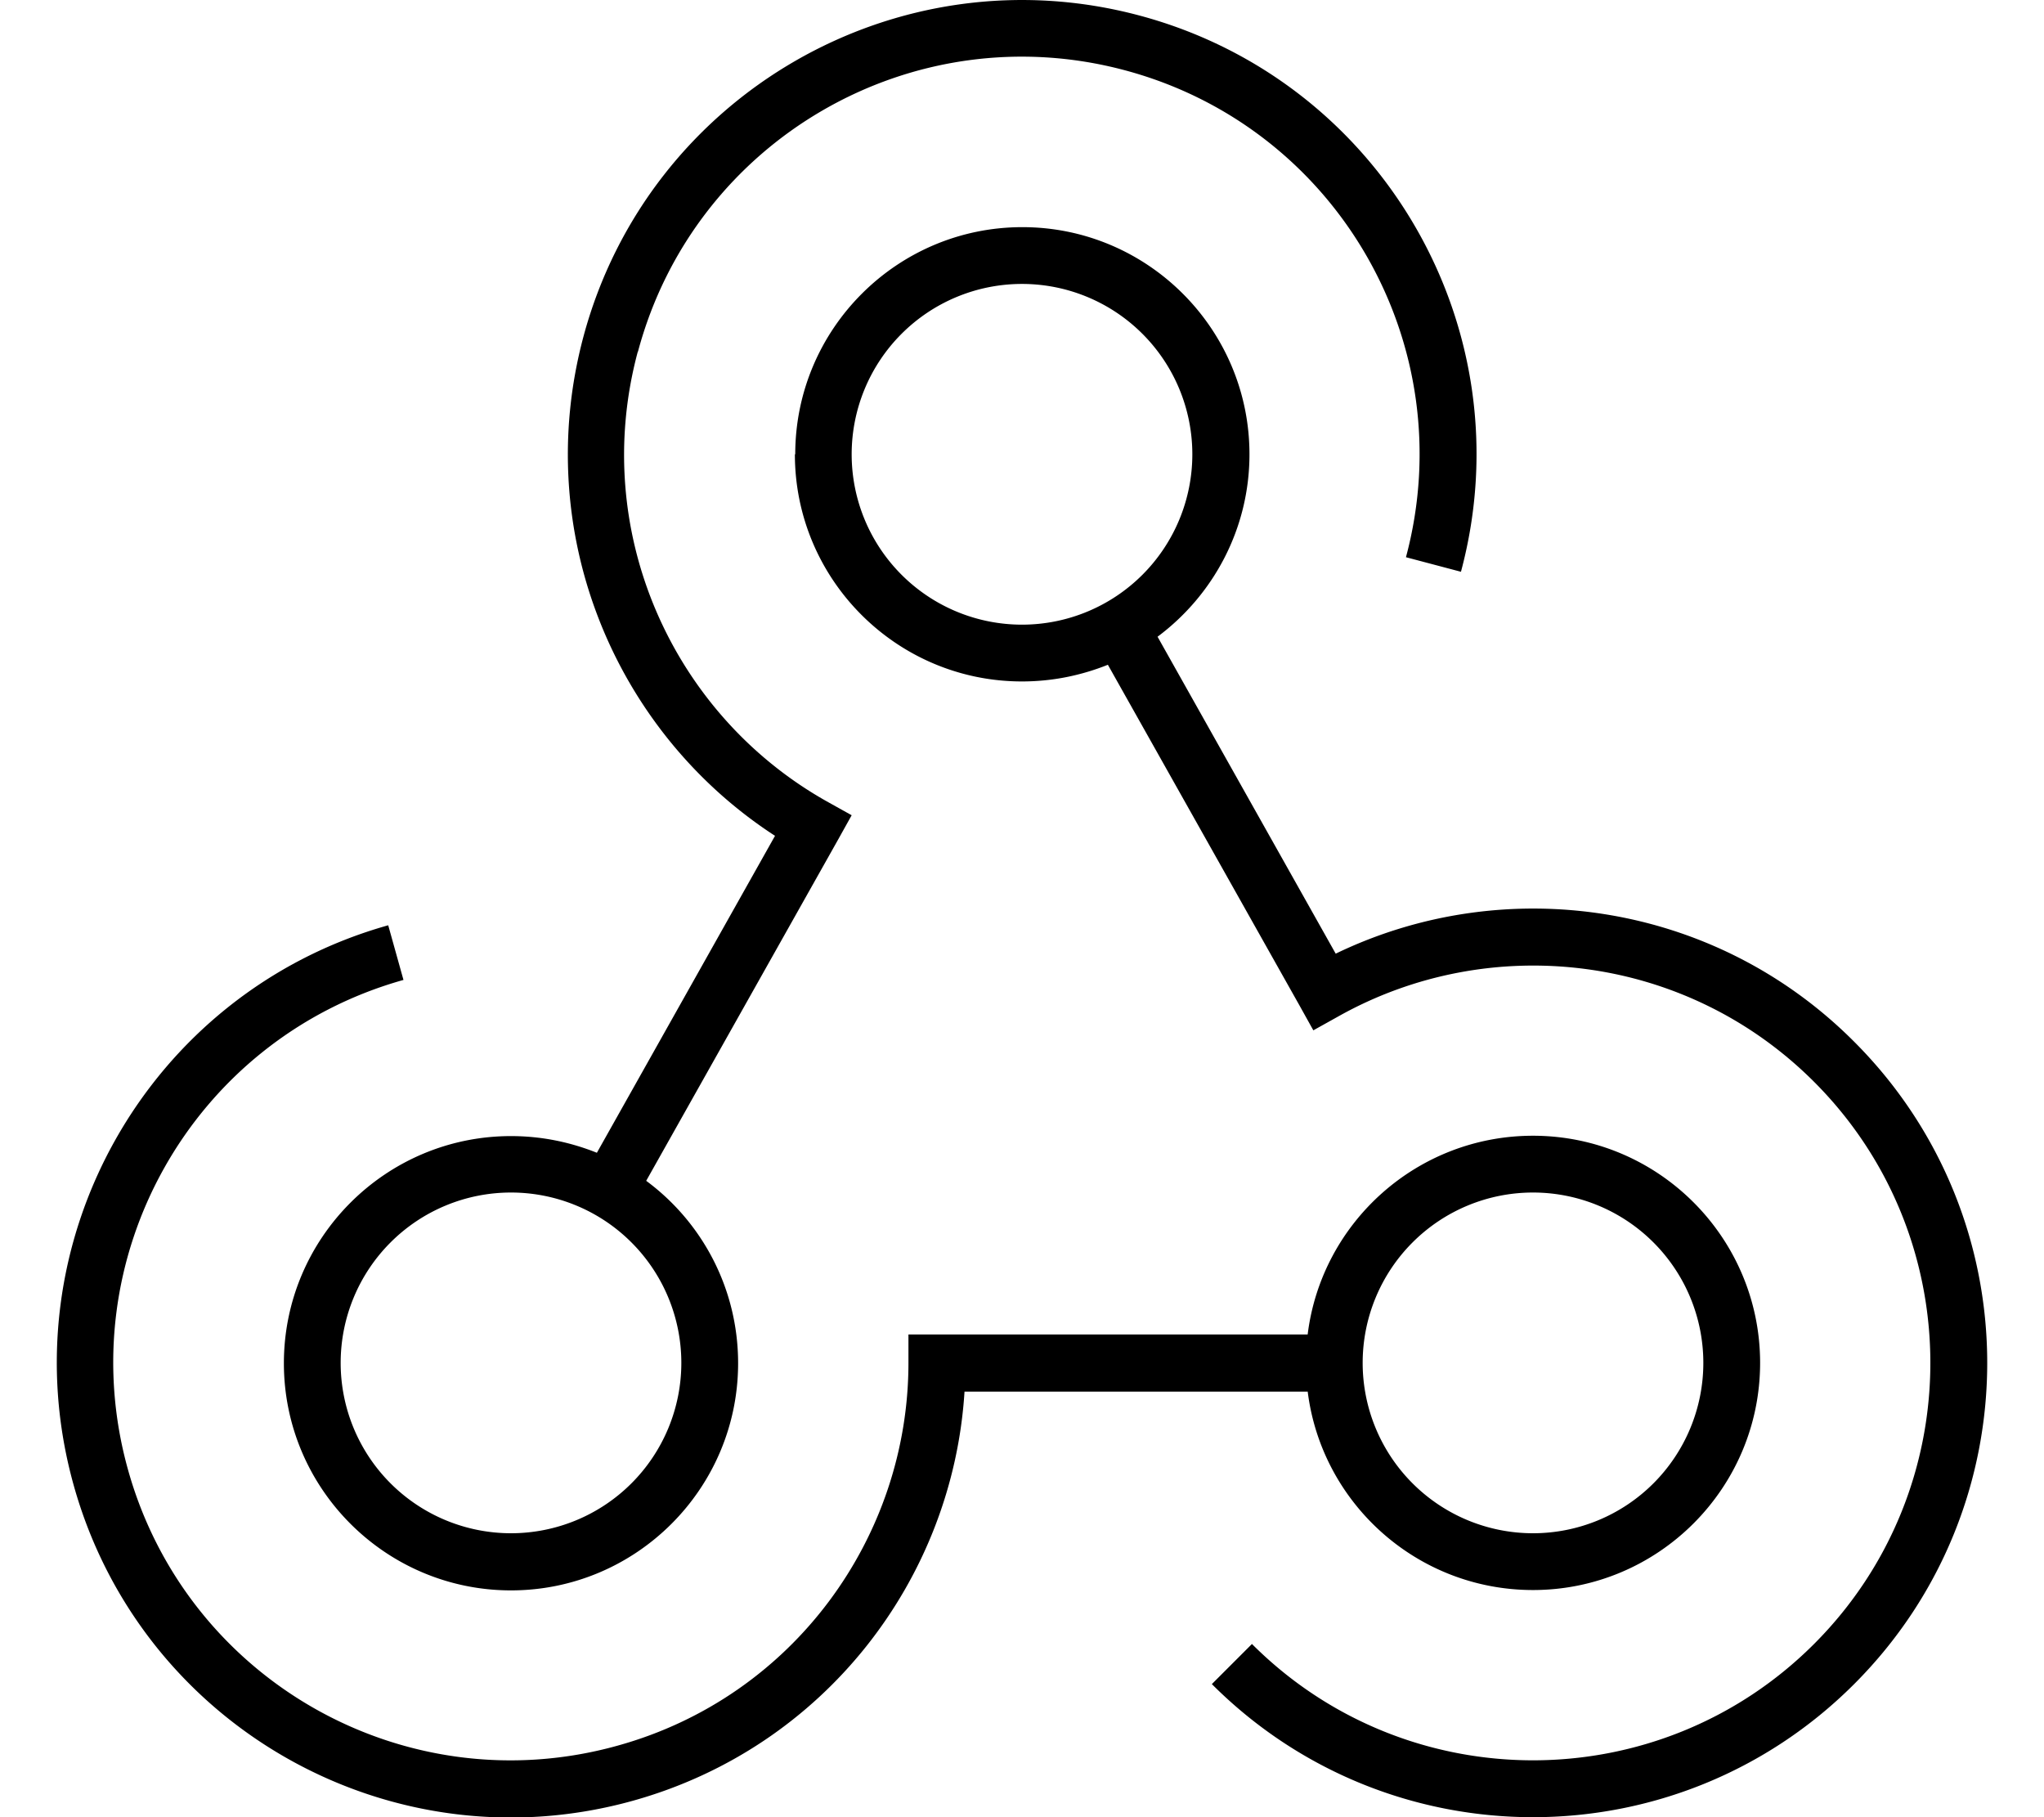
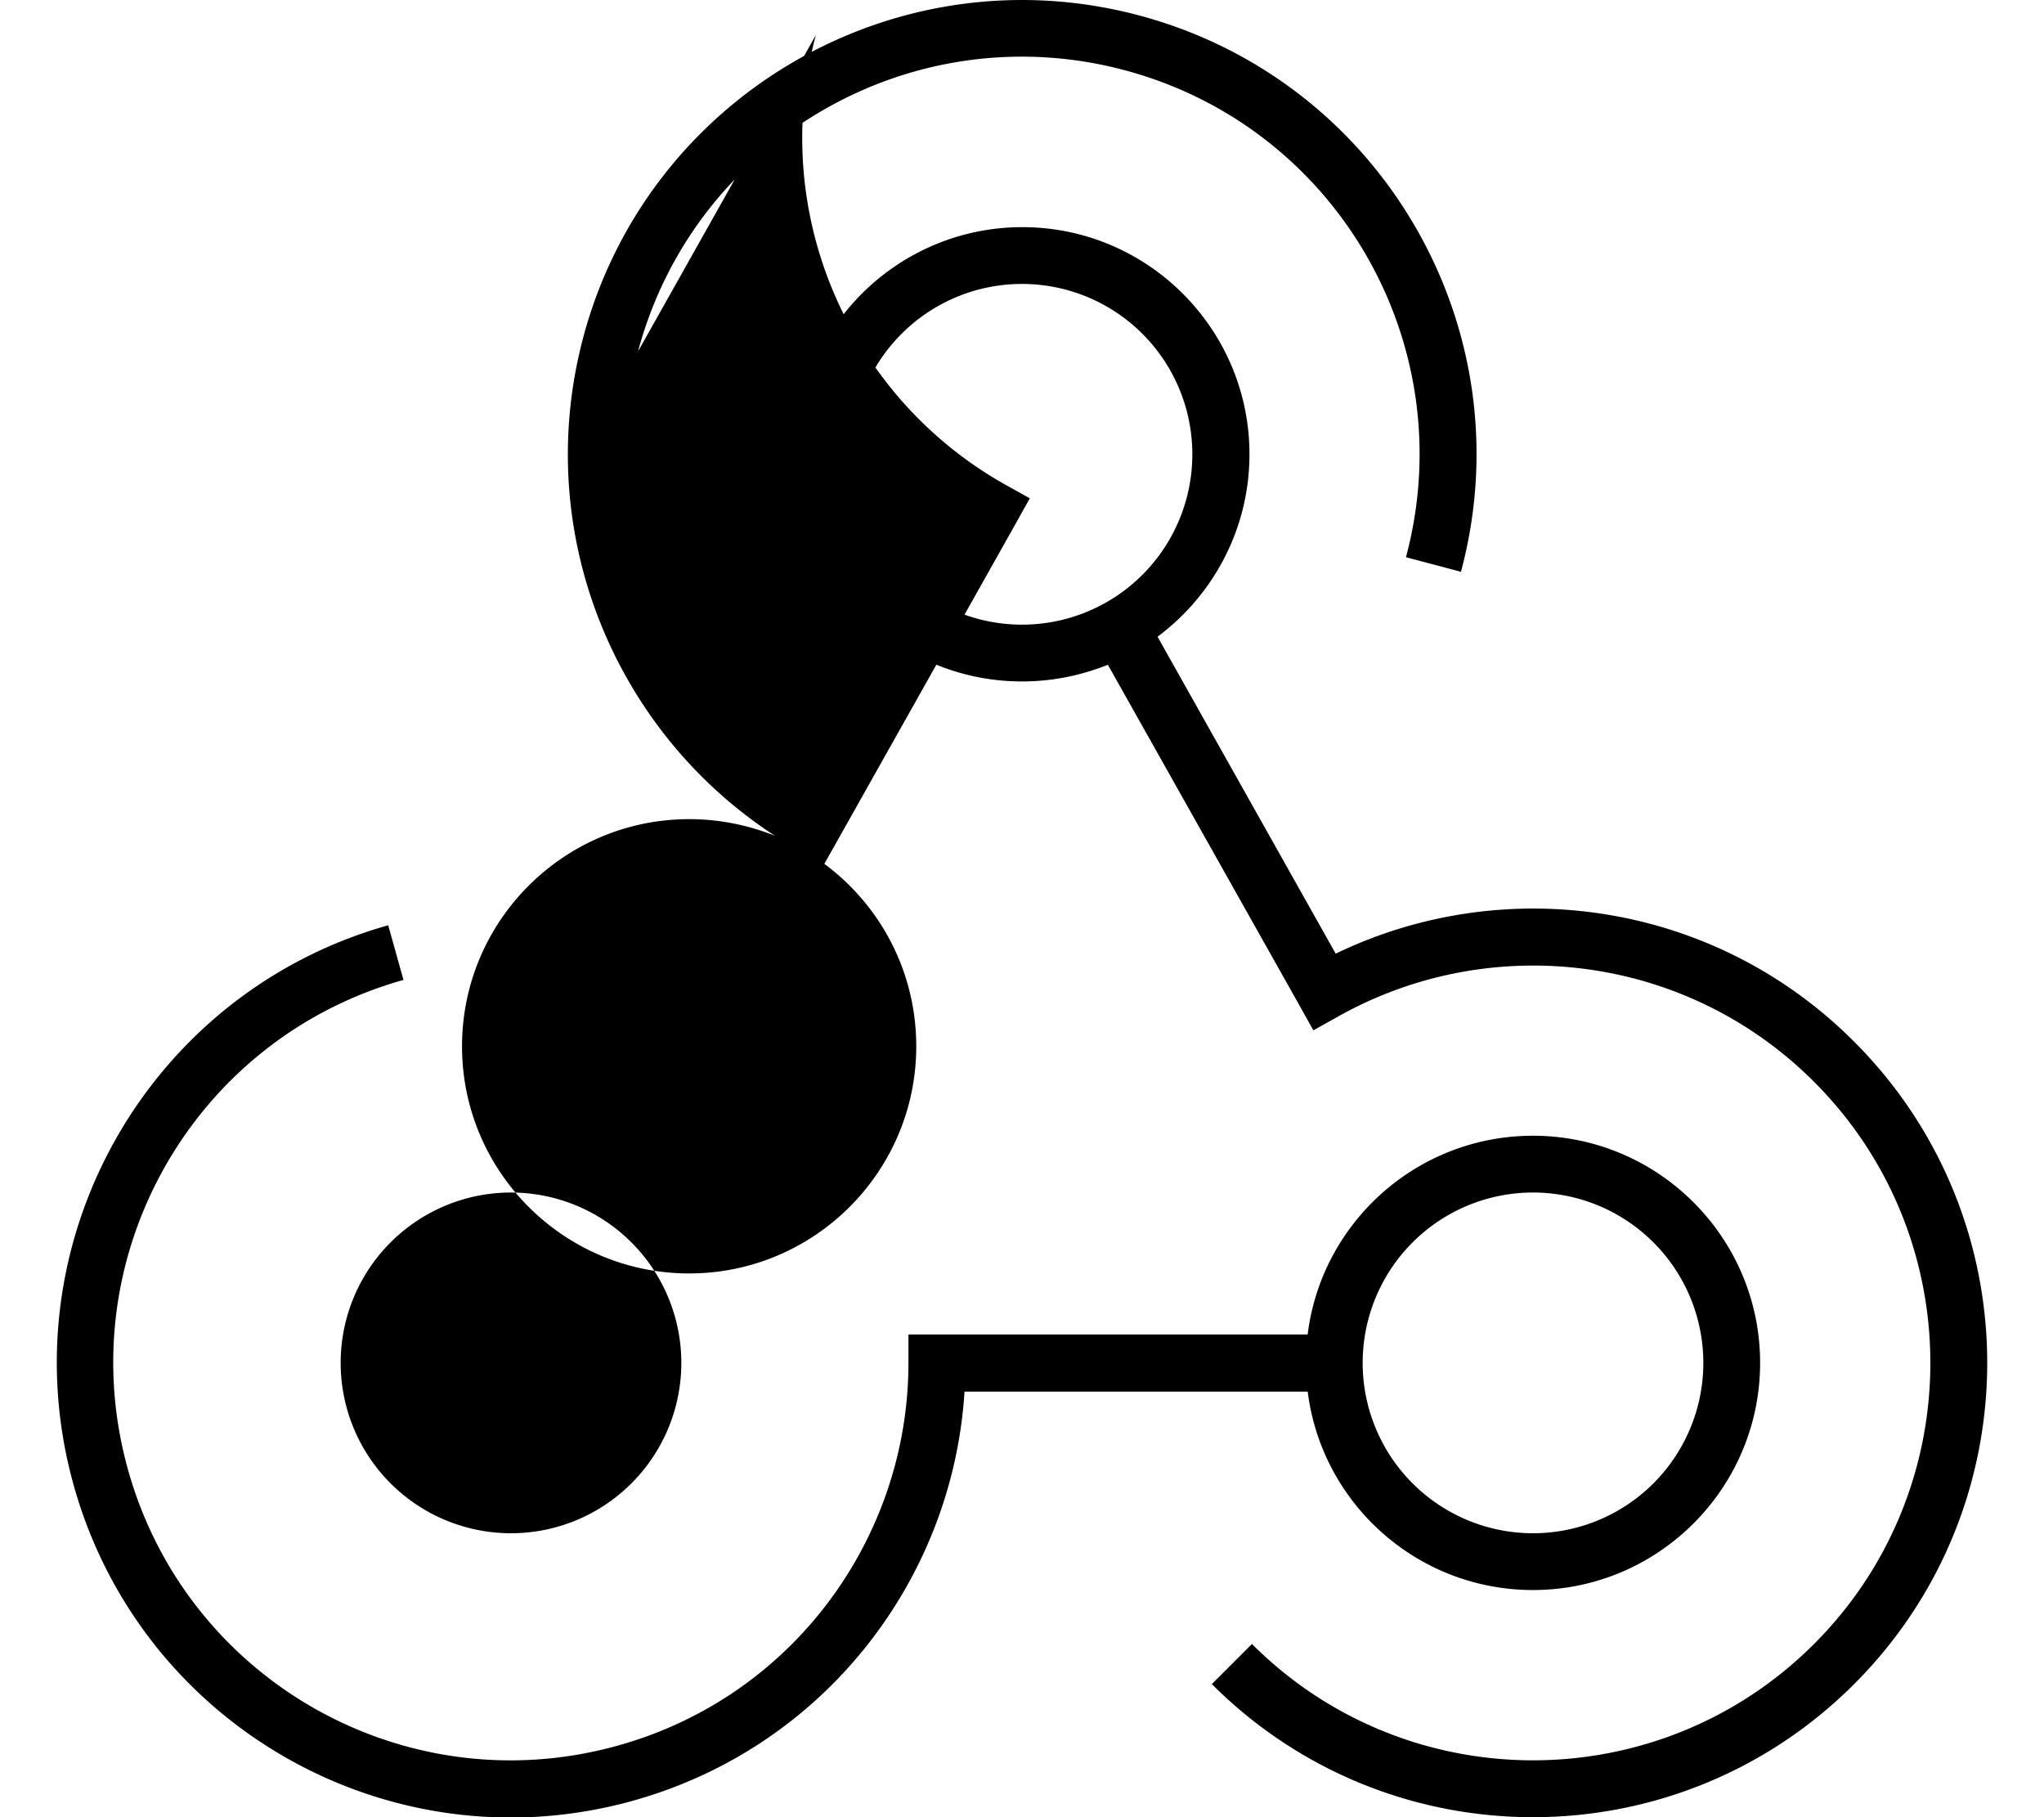
<svg xmlns="http://www.w3.org/2000/svg" viewBox="0 0 576 512">
-   <path fill="currentColor" d="M179.8 99c16-59.7 77.4-95.2 137.2-79.2S412.2 97.2 396.2 157l15.5 4.1C430 92.8 389.4 22.7 321.2 4.4S182.7 26.6 164.4 94.9c-14.7 55 8.7 111.2 54 140.6l-50.2 89.3c-7.5-3-15.6-4.7-24.2-4.7-35.3 0-64 28.7-64 64s28.7 64 64 64 64-28.7 64-64c0-21.1-10.2-39.8-25.9-51.4l54-96 3.9-7-7-3.9c-43.6-24.5-66.8-76.2-53.3-126.6zM288 176a48 48 0 1 1 0-96 48 48 0 1 1 0 96zm-64-48c0 35.3 28.7 64 64 64 8.6 0 16.7-1.7 24.2-4.7l54 96 3.9 7 7-3.9c42.7-24 97.8-17.9 134.1 18.4 43.7 43.7 43.7 114.7 0 158.4s-114.7 43.7-158.4 0l-11.3 11.3c50 50 131 50 181 0s50-131 0-181C483 253.9 424 245.7 376.4 268.7l-50.2-89.3c15.7-11.7 25.9-30.4 25.9-51.4 0-35.3-28.7-64-64-64s-64 28.7-64 64zM192 384a48 48 0 1 1 -96 0 48 48 0 1 1 96 0zm288 0a48 48 0 1 1 -96 0 48 48 0 1 1 96 0zm-111.5 8c3.9 31.6 30.9 56 63.5 56 35.3 0 64-28.7 64-64s-28.7-64-64-64c-32.6 0-59.6 24.4-63.5 56l-112.5 0 0 8c0 49-32.3 94-81.8 107.8-59.6 16.7-121.4-18-138.1-77.6s18-121.4 77.6-138.1l-4.3-15.4C41.4 279.8 1.7 350.5 20.8 418.6s89.7 107.8 157.8 88.7c53.8-15.1 89.9-62.4 93.2-115.2l96.7 0z" />
+   <path fill="currentColor" d="M179.8 99c16-59.7 77.4-95.2 137.2-79.2S412.2 97.2 396.2 157l15.5 4.1C430 92.8 389.4 22.7 321.2 4.4S182.7 26.6 164.4 94.9c-14.7 55 8.7 111.2 54 140.6c-7.5-3-15.6-4.7-24.2-4.7-35.3 0-64 28.7-64 64s28.7 64 64 64 64-28.7 64-64c0-21.1-10.2-39.8-25.9-51.4l54-96 3.9-7-7-3.9c-43.6-24.5-66.8-76.2-53.3-126.6zM288 176a48 48 0 1 1 0-96 48 48 0 1 1 0 96zm-64-48c0 35.3 28.7 64 64 64 8.6 0 16.7-1.7 24.2-4.7l54 96 3.9 7 7-3.9c42.7-24 97.8-17.9 134.1 18.4 43.7 43.7 43.7 114.7 0 158.4s-114.7 43.7-158.4 0l-11.3 11.3c50 50 131 50 181 0s50-131 0-181C483 253.9 424 245.7 376.4 268.7l-50.2-89.3c15.7-11.7 25.9-30.4 25.9-51.4 0-35.3-28.7-64-64-64s-64 28.7-64 64zM192 384a48 48 0 1 1 -96 0 48 48 0 1 1 96 0zm288 0a48 48 0 1 1 -96 0 48 48 0 1 1 96 0zm-111.5 8c3.9 31.6 30.9 56 63.5 56 35.3 0 64-28.7 64-64s-28.7-64-64-64c-32.6 0-59.6 24.4-63.5 56l-112.5 0 0 8c0 49-32.3 94-81.8 107.8-59.6 16.7-121.4-18-138.1-77.6s18-121.4 77.6-138.1l-4.3-15.4C41.4 279.8 1.7 350.5 20.8 418.6s89.7 107.8 157.8 88.7c53.8-15.1 89.9-62.4 93.2-115.2l96.7 0z" />
</svg>